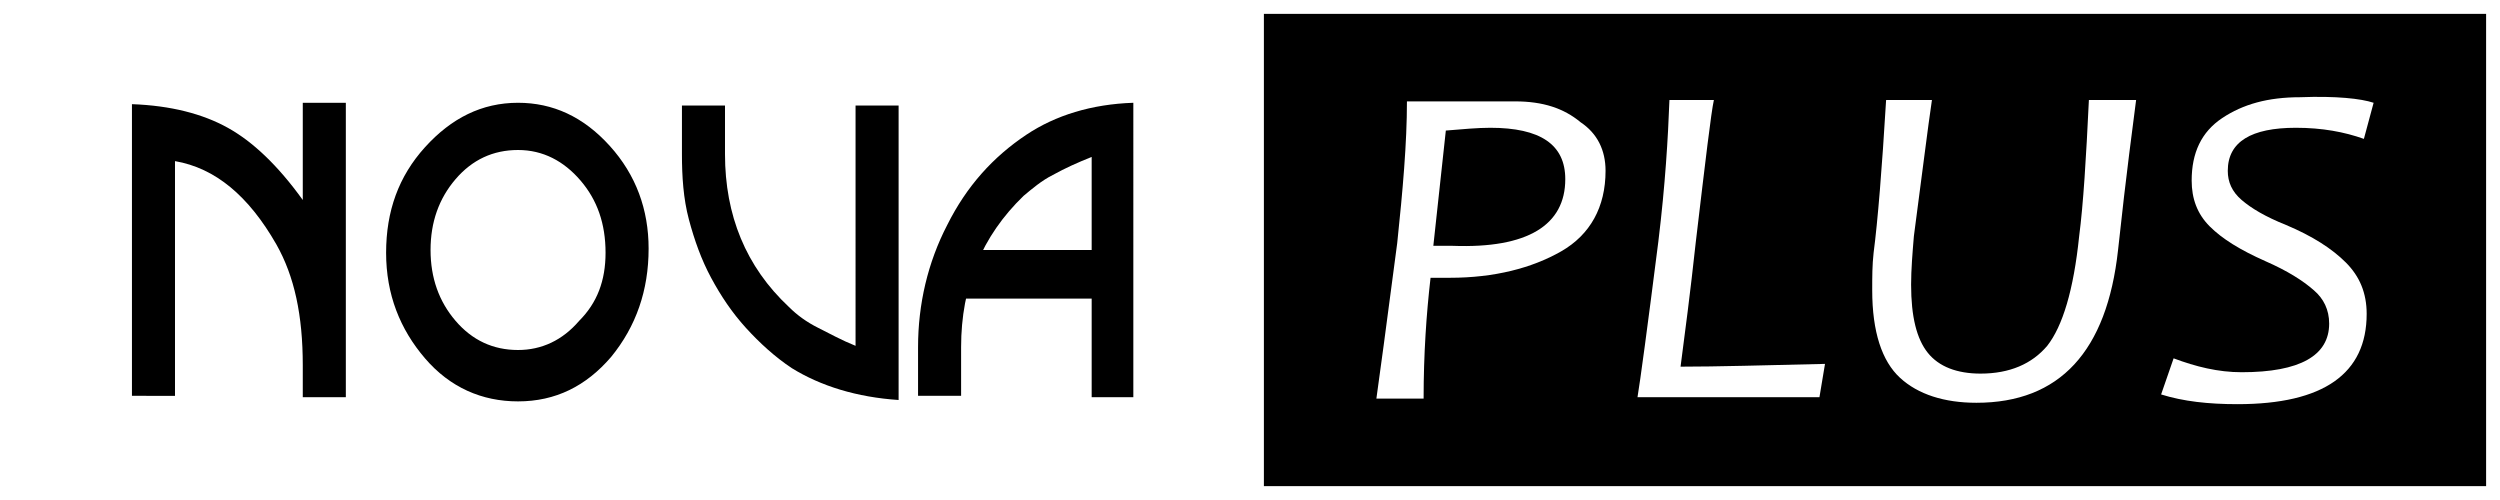
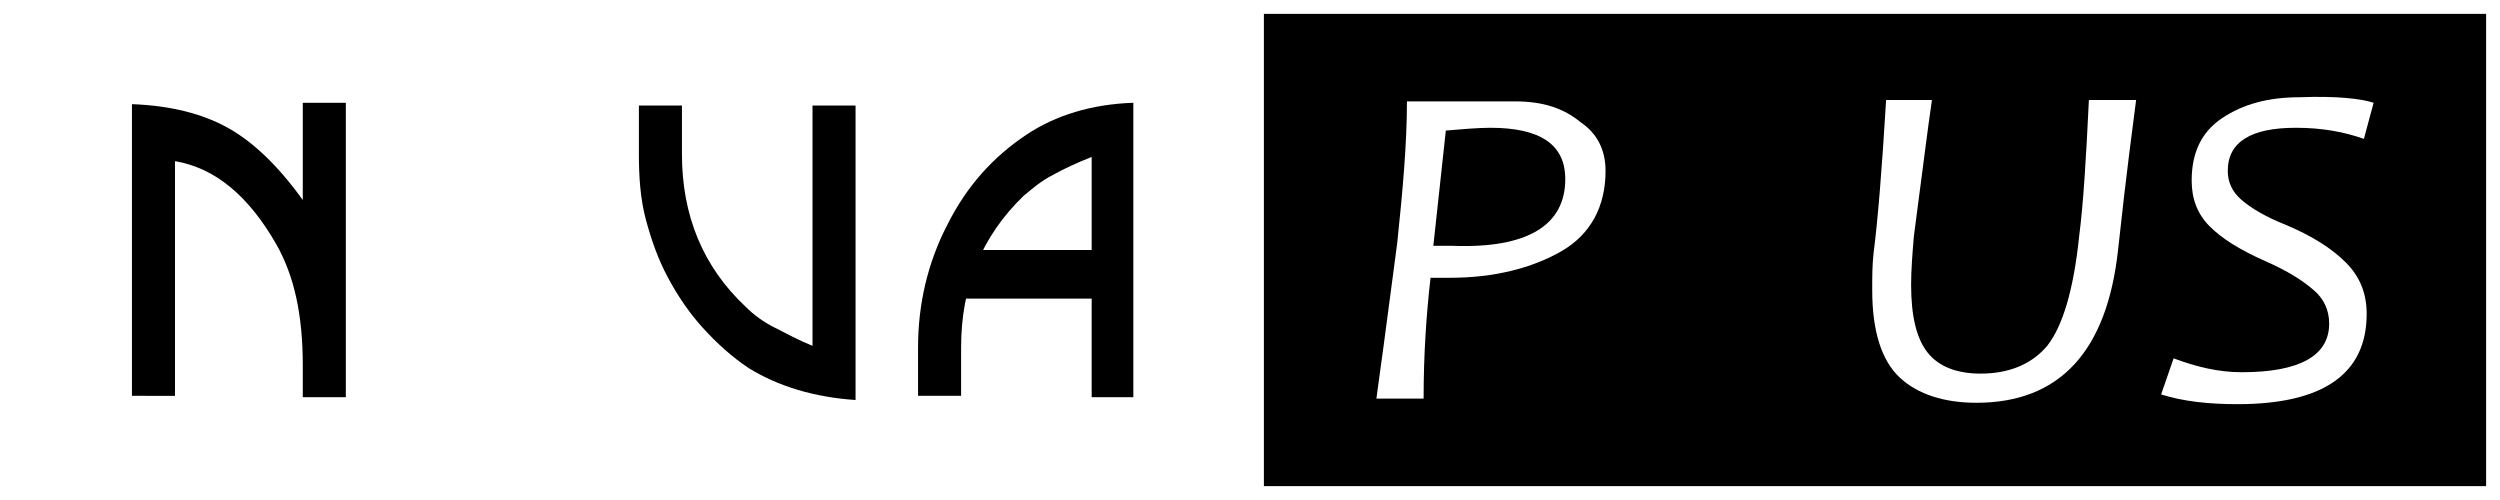
<svg xmlns="http://www.w3.org/2000/svg" version="1.1" id="Layer_1" x="0px" y="0px" viewBox="0 0 180 36" style="enable-background:new 0 0 180 36;" xml:space="preserve">
  <style type="text/css">
	.st0{fill:#FFFFFF;}
</style>
  <g>
    <rect class="st0" width="180" height="36" />
    <g>
      <rect x="90.5" y="0.5" width="89" height="35" />
      <path class="st0" d="M179,1v34H91V1H179 M180,0H90v36h90V0L180,0z" />
    </g>
    <g>
      <path d="M24.9,28.6h-3.1v-2.3c0-3.6-0.6-6.4-1.9-8.7c-2-3.5-4.4-5.5-7.3-6v16.9H9.5v-21c2.8,0.1,5.1,0.7,6.9,1.7    c1.8,1,3.6,2.7,5.4,5.2v-7h3.1V28.6z" />
-       <path d="M46.7,17.9c0,3-0.9,5.6-2.7,7.8c-1.8,2.1-4,3.2-6.7,3.2c-2.6,0-4.9-1-6.7-3.1c-1.8-2.1-2.8-4.6-2.8-7.6    c0-3,0.9-5.5,2.8-7.6c1.9-2.1,4.1-3.2,6.7-3.2c2.5,0,4.7,1,6.6,3.1C45.8,12.6,46.7,15.1,46.7,17.9z M43.6,18.2    c0-2.1-0.6-3.8-1.8-5.2c-1.2-1.4-2.7-2.2-4.5-2.2c-1.8,0-3.3,0.7-4.5,2.1c-1.2,1.4-1.8,3.1-1.8,5.1c0,2,0.6,3.7,1.8,5.1    c1.2,1.4,2.7,2.1,4.5,2.1c1.7,0,3.2-0.7,4.4-2.1C43,21.8,43.6,20.2,43.6,18.2z" />
-       <path d="M49.1,7.6h3.1v3.5c0,4.4,1.5,8.1,4.6,11c0.6,0.6,1.3,1.1,2.1,1.5c0.8,0.4,1.7,0.9,2.7,1.3V7.6h3.1v21.2    c-3-0.2-5.6-1-7.7-2.3c-1.2-0.8-2.3-1.8-3.3-2.9c-1-1.1-1.8-2.3-2.5-3.6c-0.7-1.3-1.2-2.7-1.6-4.2c-0.4-1.5-0.5-3.1-0.5-4.7V7.6z" />
+       <path d="M49.1,7.6v3.5c0,4.4,1.5,8.1,4.6,11c0.6,0.6,1.3,1.1,2.1,1.5c0.8,0.4,1.7,0.9,2.7,1.3V7.6h3.1v21.2    c-3-0.2-5.6-1-7.7-2.3c-1.2-0.8-2.3-1.8-3.3-2.9c-1-1.1-1.8-2.3-2.5-3.6c-0.7-1.3-1.2-2.7-1.6-4.2c-0.4-1.5-0.5-3.1-0.5-4.7V7.6z" />
      <path d="M81.7,28.6h-3.1v-7.1H69V18h9.6l0-6.7c-1,0.4-1.9,0.8-2.8,1.3c-0.8,0.4-1.5,1-2.1,1.5c-3,2.9-4.5,6.5-4.5,10.9v3.5h-3.1    V25c0-3.1,0.7-6.1,2.1-8.8c1.4-2.8,3.3-4.9,5.7-6.5c2.1-1.4,4.7-2.2,7.7-2.3V28.6z" />
    </g>
    <g>
      <path class="st0" d="M115.6,12.3c0,2.6-1.1,4.6-3.2,5.8c-2.1,1.2-4.8,1.9-8,1.9c-0.6,0-1.1,0-1.4,0c-0.3,2.6-0.5,5.5-0.5,8.7h-3.4    c0.2-1.4,0.7-5.1,1.5-11.2c0.4-3.8,0.7-7.2,0.7-10.2h2.5c0.3,0,1,0,2.2,0c1.2,0,2.2,0,3.1,0c2,0,3.5,0.5,4.7,1.5    C115,9.6,115.6,10.8,115.6,12.3z M112.7,12.9c0-2.5-1.8-3.7-5.4-3.7c-0.9,0-2,0.1-3.2,0.2l-0.9,8.3c0.4,0,0.9,0,1.4,0    C110,17.9,112.7,16.2,112.7,12.9z" />
-       <path class="st0" d="M131.4,26.2l-0.4,2.4h-13.1c0.2-1.2,0.7-4.9,1.5-11.2c0.5-4.1,0.7-7.5,0.8-10.2h3.2    c-0.2,0.9-0.6,4.3-1.3,10.2c-0.4,3.7-0.8,6.7-1.1,9C123.6,26.4,127.1,26.3,131.4,26.2z" />
      <path class="st0" d="M153.8,7.2c-0.2,1.6-0.7,5.2-1.3,10.8c-0.8,7.3-4.2,11-10.2,11c-2.3,0-4.2-0.6-5.5-1.8c-1.3-1.2-2-3.3-2-6.3    c0-1,0-1.8,0.1-2.7c0.3-2.3,0.6-6,0.9-11h3.3c-0.3,2-0.7,5.3-1.3,9.8c-0.1,1.2-0.2,2.4-0.2,3.5c0,2.3,0.4,3.9,1.2,4.9    c0.8,1,2.1,1.5,3.8,1.5c2.1,0,3.7-0.7,4.8-2c1.1-1.4,1.9-4,2.3-7.9c0.3-2.3,0.5-5.6,0.7-9.8H153.8z" />
      <path class="st0" d="M170.9,7.4l-0.7,2.6c-1.4-0.5-3-0.8-4.9-0.8c-3.2,0-4.9,1-4.9,3.1c0,0.8,0.3,1.5,1,2.1    c0.7,0.6,1.7,1.2,3.2,1.8c1.9,0.8,3.3,1.7,4.3,2.7c1,1,1.5,2.2,1.5,3.7c0,4.3-3.1,6.5-9.3,6.5c-2.1,0-3.9-0.2-5.5-0.7l0.9-2.6    c1.6,0.6,3.2,1,4.9,1c4.2,0,6.3-1.2,6.3-3.5c0-1-0.4-1.8-1.1-2.4c-0.8-0.7-1.9-1.4-3.5-2.1c-1.8-0.8-3.1-1.6-4-2.5    c-0.9-0.9-1.3-2-1.3-3.3c0-2,0.7-3.5,2.2-4.5c1.5-1,3.3-1.5,5.6-1.5C168.2,6.9,170,7.1,170.9,7.4z" />
    </g>
  </g>
</svg>